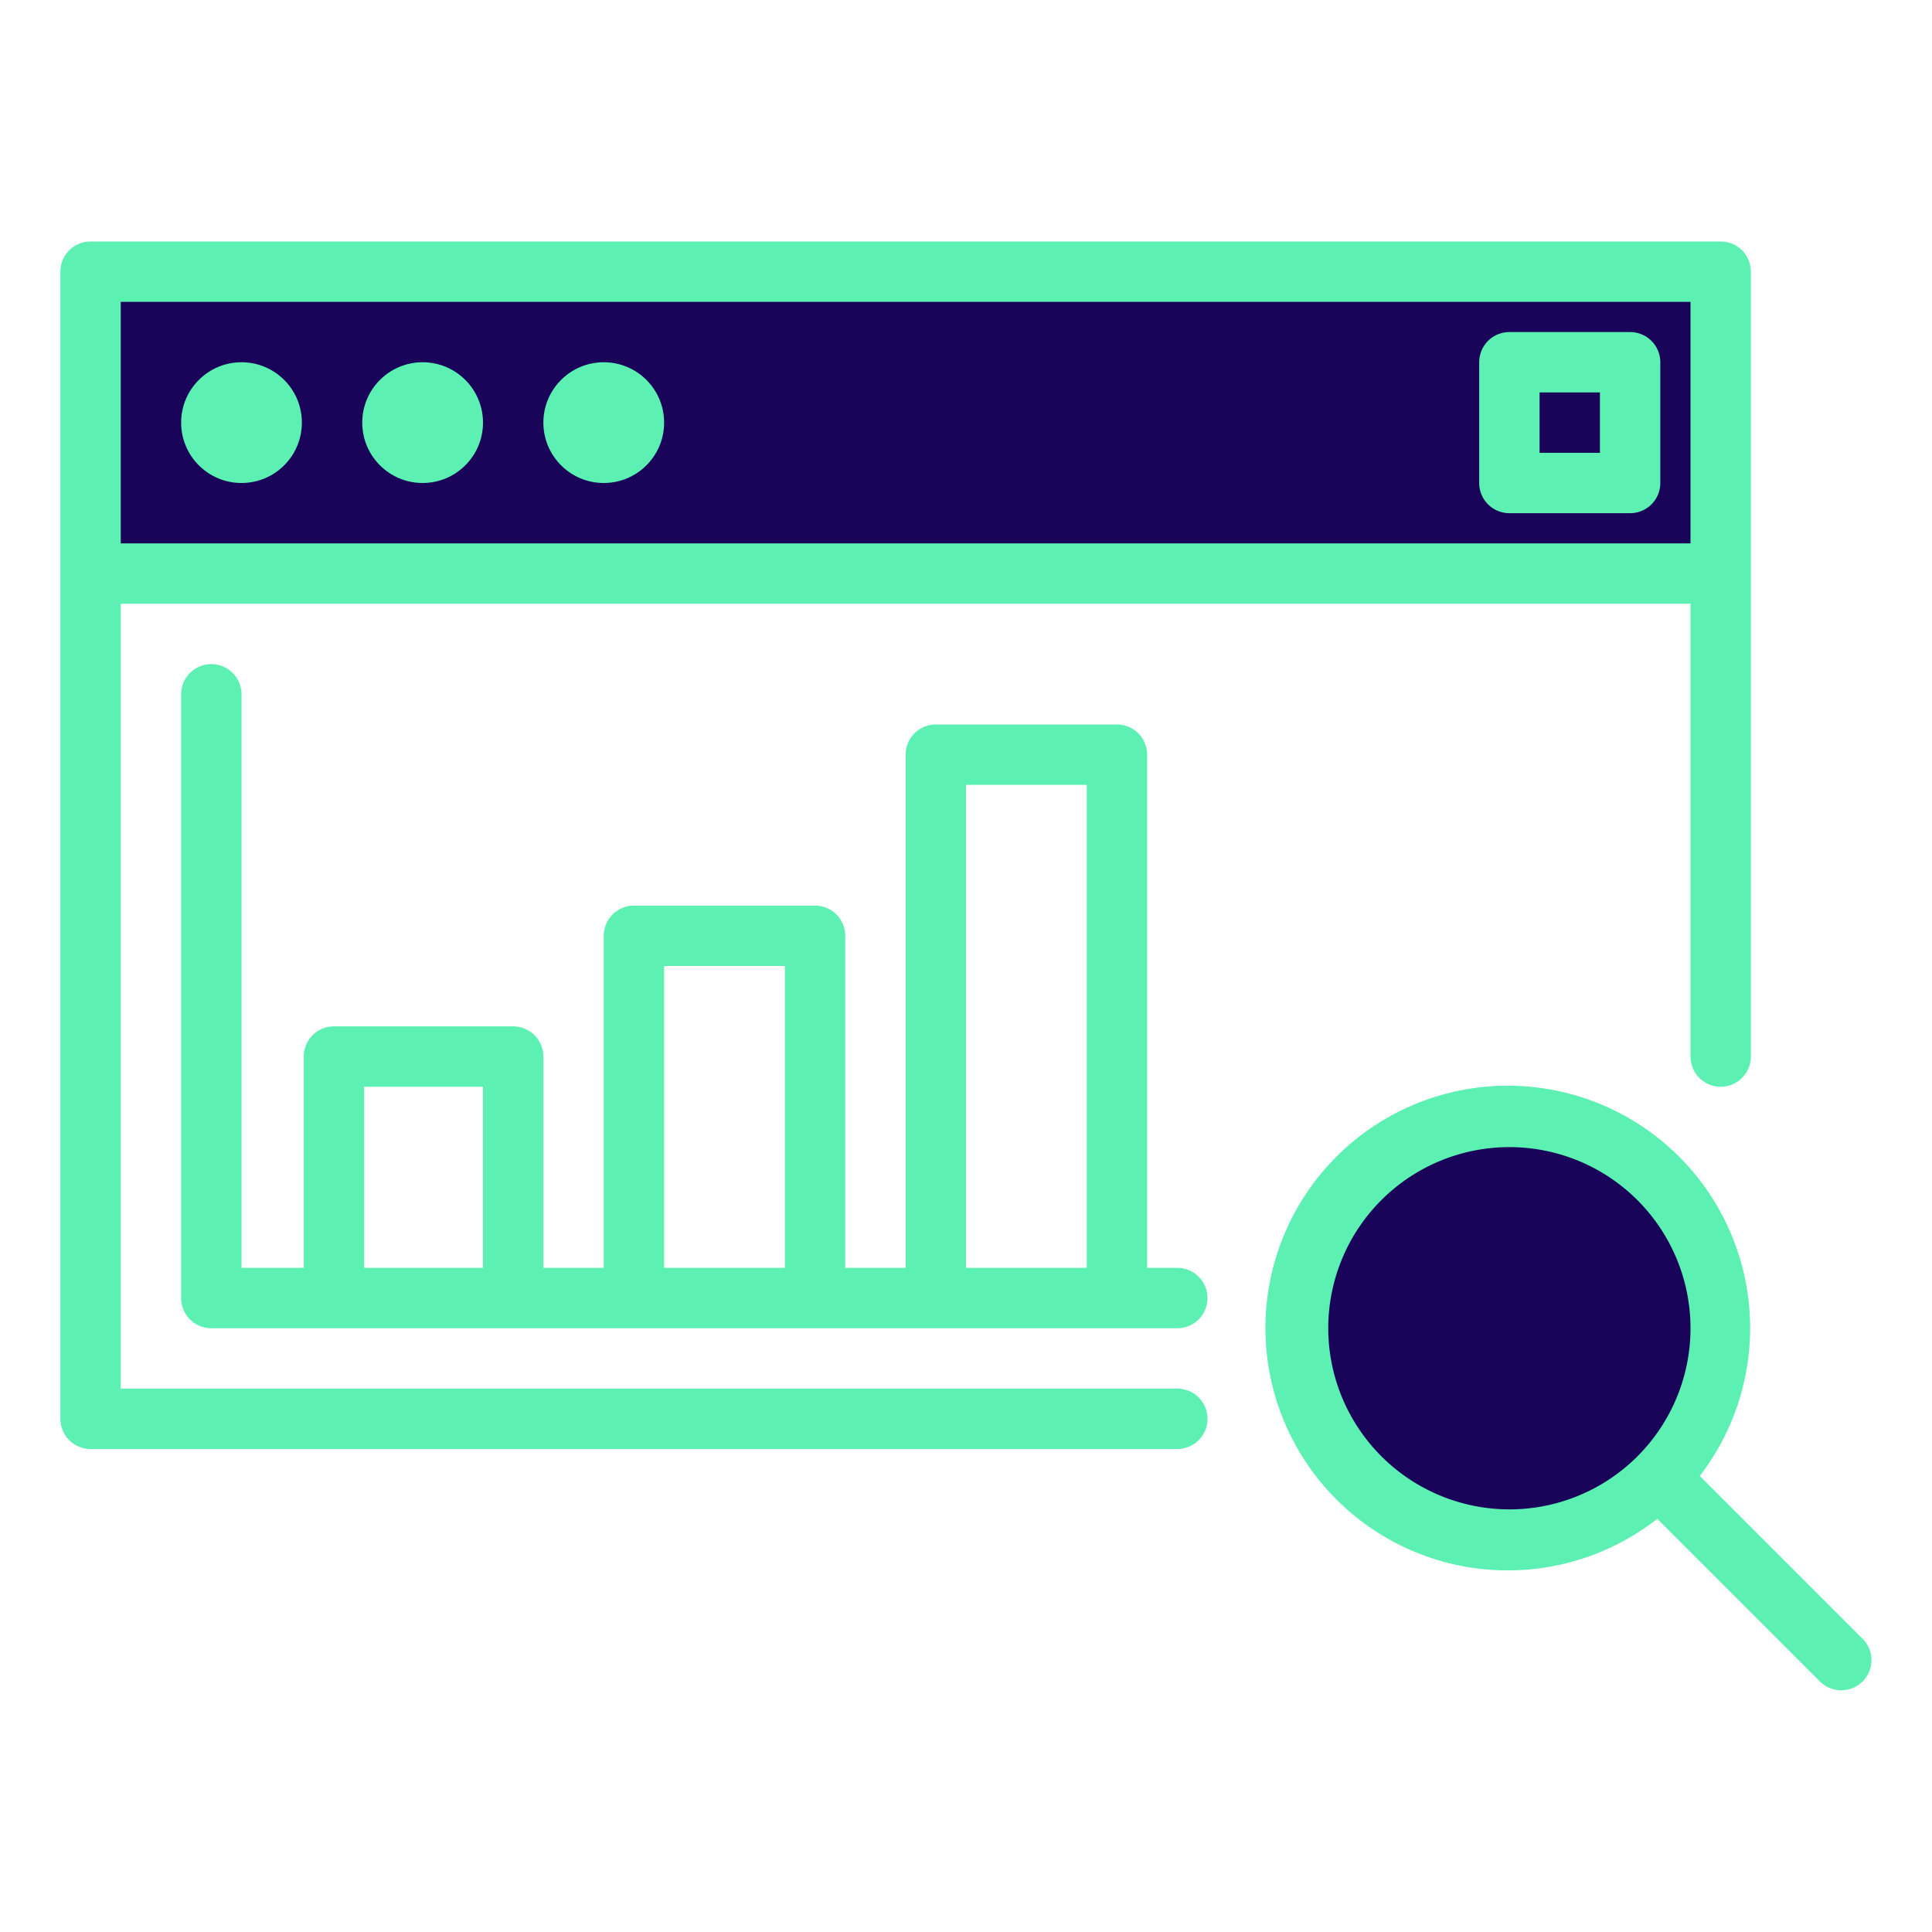
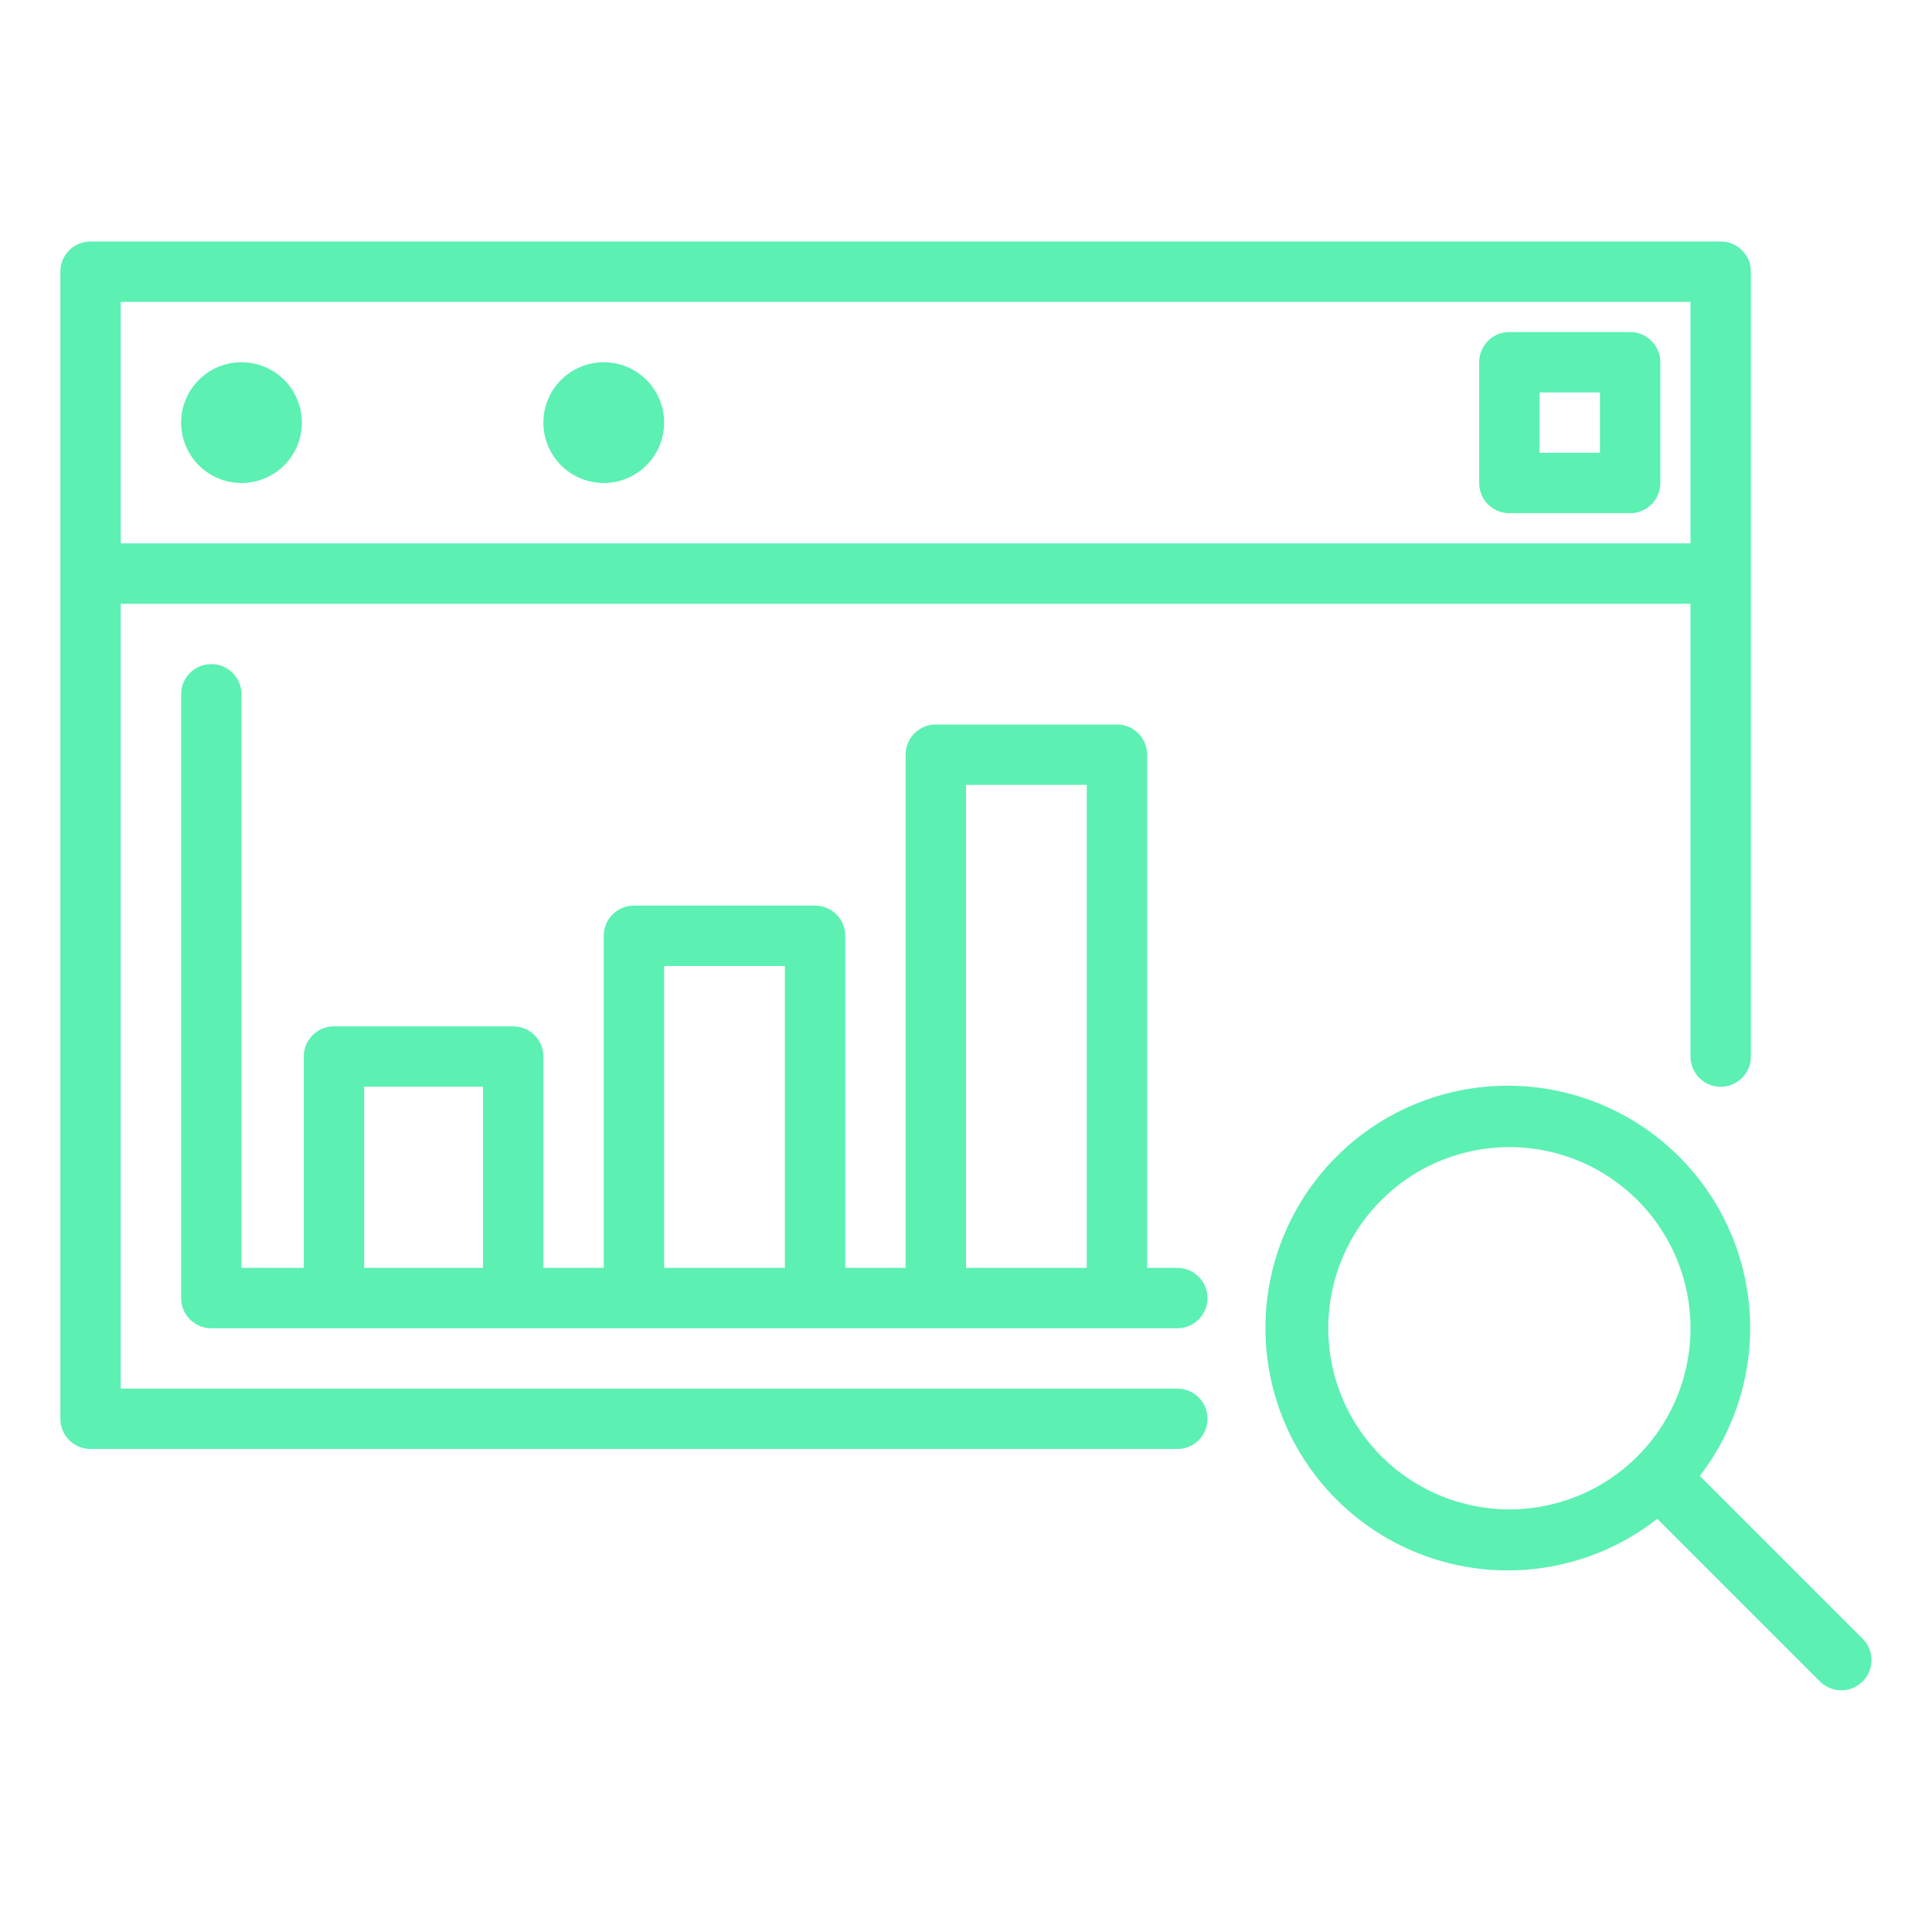
<svg xmlns="http://www.w3.org/2000/svg" height="64" viewBox="0 0 64 64" width="64">
  <defs>
    <style>
      .cls-1 {
        fill: #42b9cc;
      }
    </style>
  </defs>
  <title />
  <g data-name="search analytics-seo marketing-seo monitoring" id="search_analytics-seo_marketing-seo_monitoring">
-     <circle cx="50" cy="44" r="7" fill="#19045a" opacity="1" original-fill="#ffffff" />
-     <rect height="10" width="54" x="3" y="9" fill="#19045a" opacity="1" original-fill="#ffffff" />
    <g>
      <path d="M39,46H4V20H56V35a1,1,0,0,0,2,0V9a1,1,0,0,0-1-1H3A1,1,0,0,0,2,9V47a1,1,0,0,0,1,1H39a1,1,0,0,0,0-2ZM56,10v8H4V10Z" fill="#5cf0b3" opacity="1" original-fill="#009fa0" />
      <circle cx="8" cy="14" r="2" fill="#5cf0b3" opacity="1" original-fill="#009fa0" />
-       <circle cx="14" cy="14" r="2" fill="#5cf0b3" opacity="1" original-fill="#009fa0" />
      <circle cx="20" cy="14" r="2" fill="#5cf0b3" opacity="1" original-fill="#009fa0" />
      <path d="M61.707,54.293l-5.4-5.4A8.028,8.028,0,1,0,54.9,50.312l5.4,5.4a1,1,0,0,0,1.414-1.414ZM44,44a6,6,0,1,1,6,6A6.007,6.007,0,0,1,44,44Z" fill="#5cf0b3" opacity="1" original-fill="#009fa0" />
      <path d="M39,42H38V25a1,1,0,0,0-1-1H31a1,1,0,0,0-1,1V42H28V31a1,1,0,0,0-1-1H21a1,1,0,0,0-1,1V42H18V35a1,1,0,0,0-1-1H11.063a1,1,0,0,0-1,1v7H8V23a1,1,0,0,0-2,0V43a1,1,0,0,0,1,1H39a1,1,0,0,0,0-2ZM12.063,42V36H16v6ZM22,42V32h4V42ZM32,26h4V42H32Z" fill="#5cf0b3" opacity="1" original-fill="#009fa0" />
      <path d="M50,17h4a1,1,0,0,0,1-1V12a1,1,0,0,0-1-1H50a1,1,0,0,0-1,1v4A1,1,0,0,0,50,17Zm1-4h2v2H51Z" fill="#5cf0b3" opacity="1" original-fill="#009fa0" />
    </g>
  </g>
</svg>